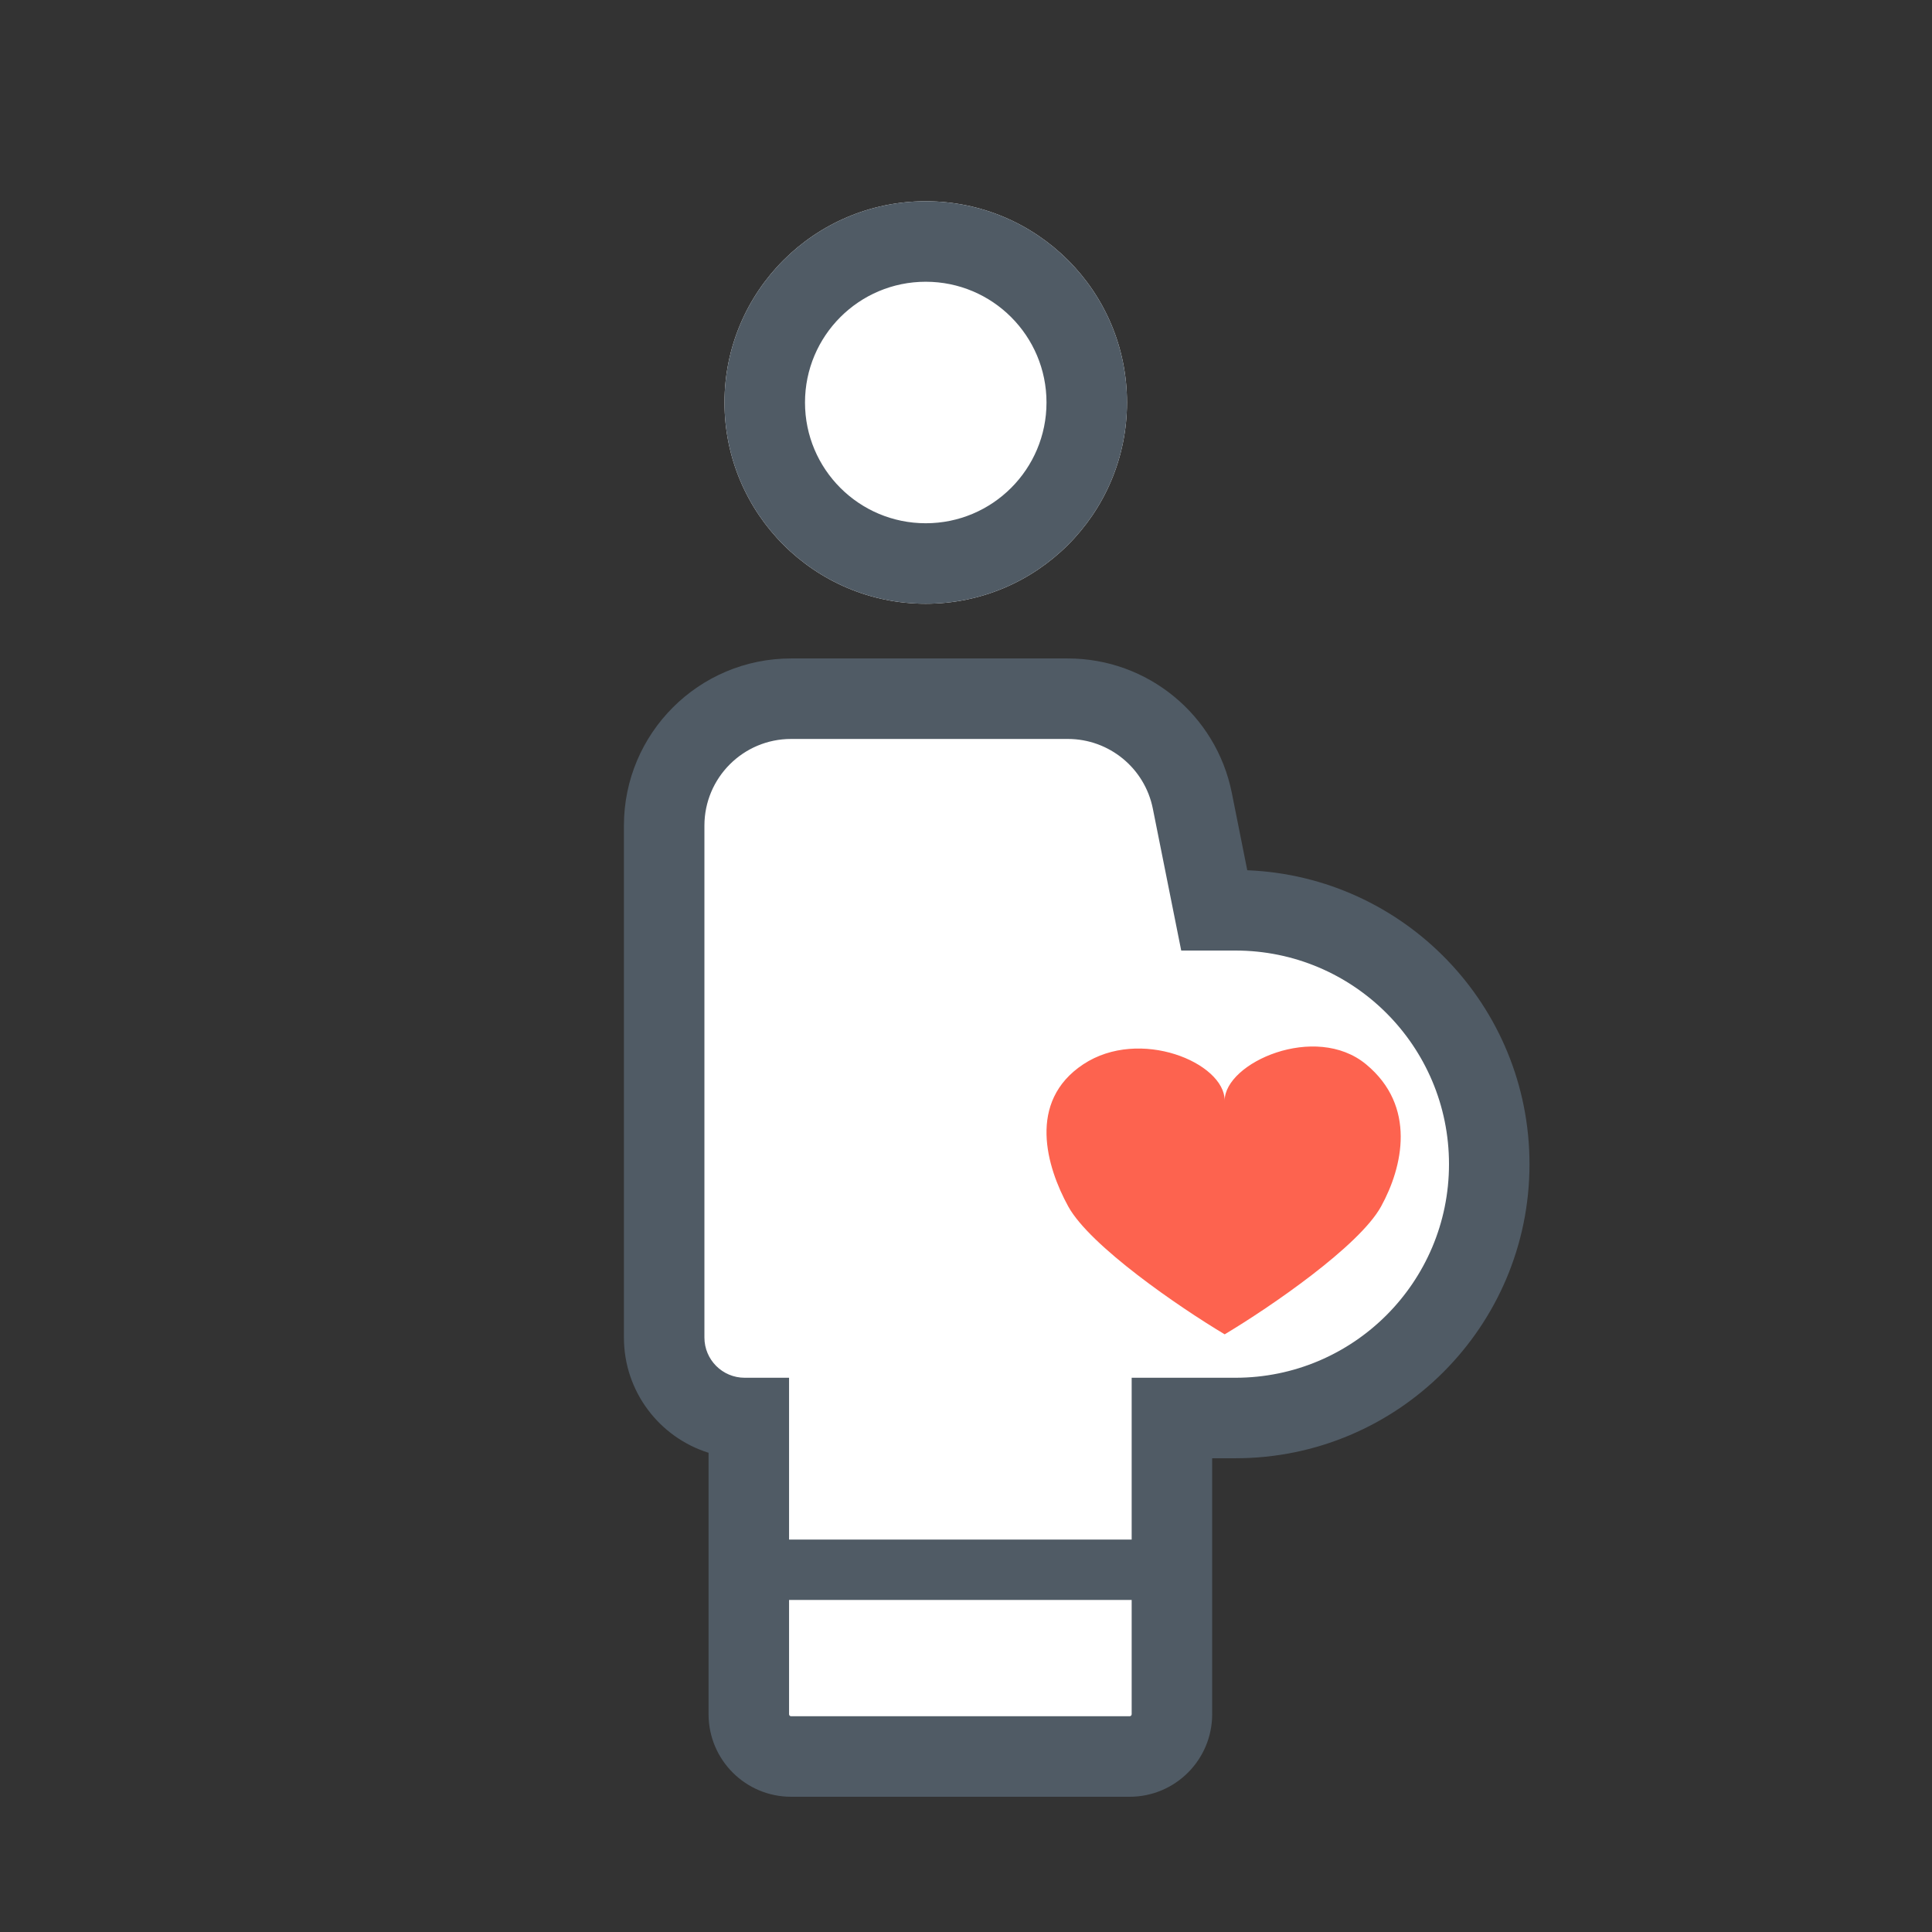
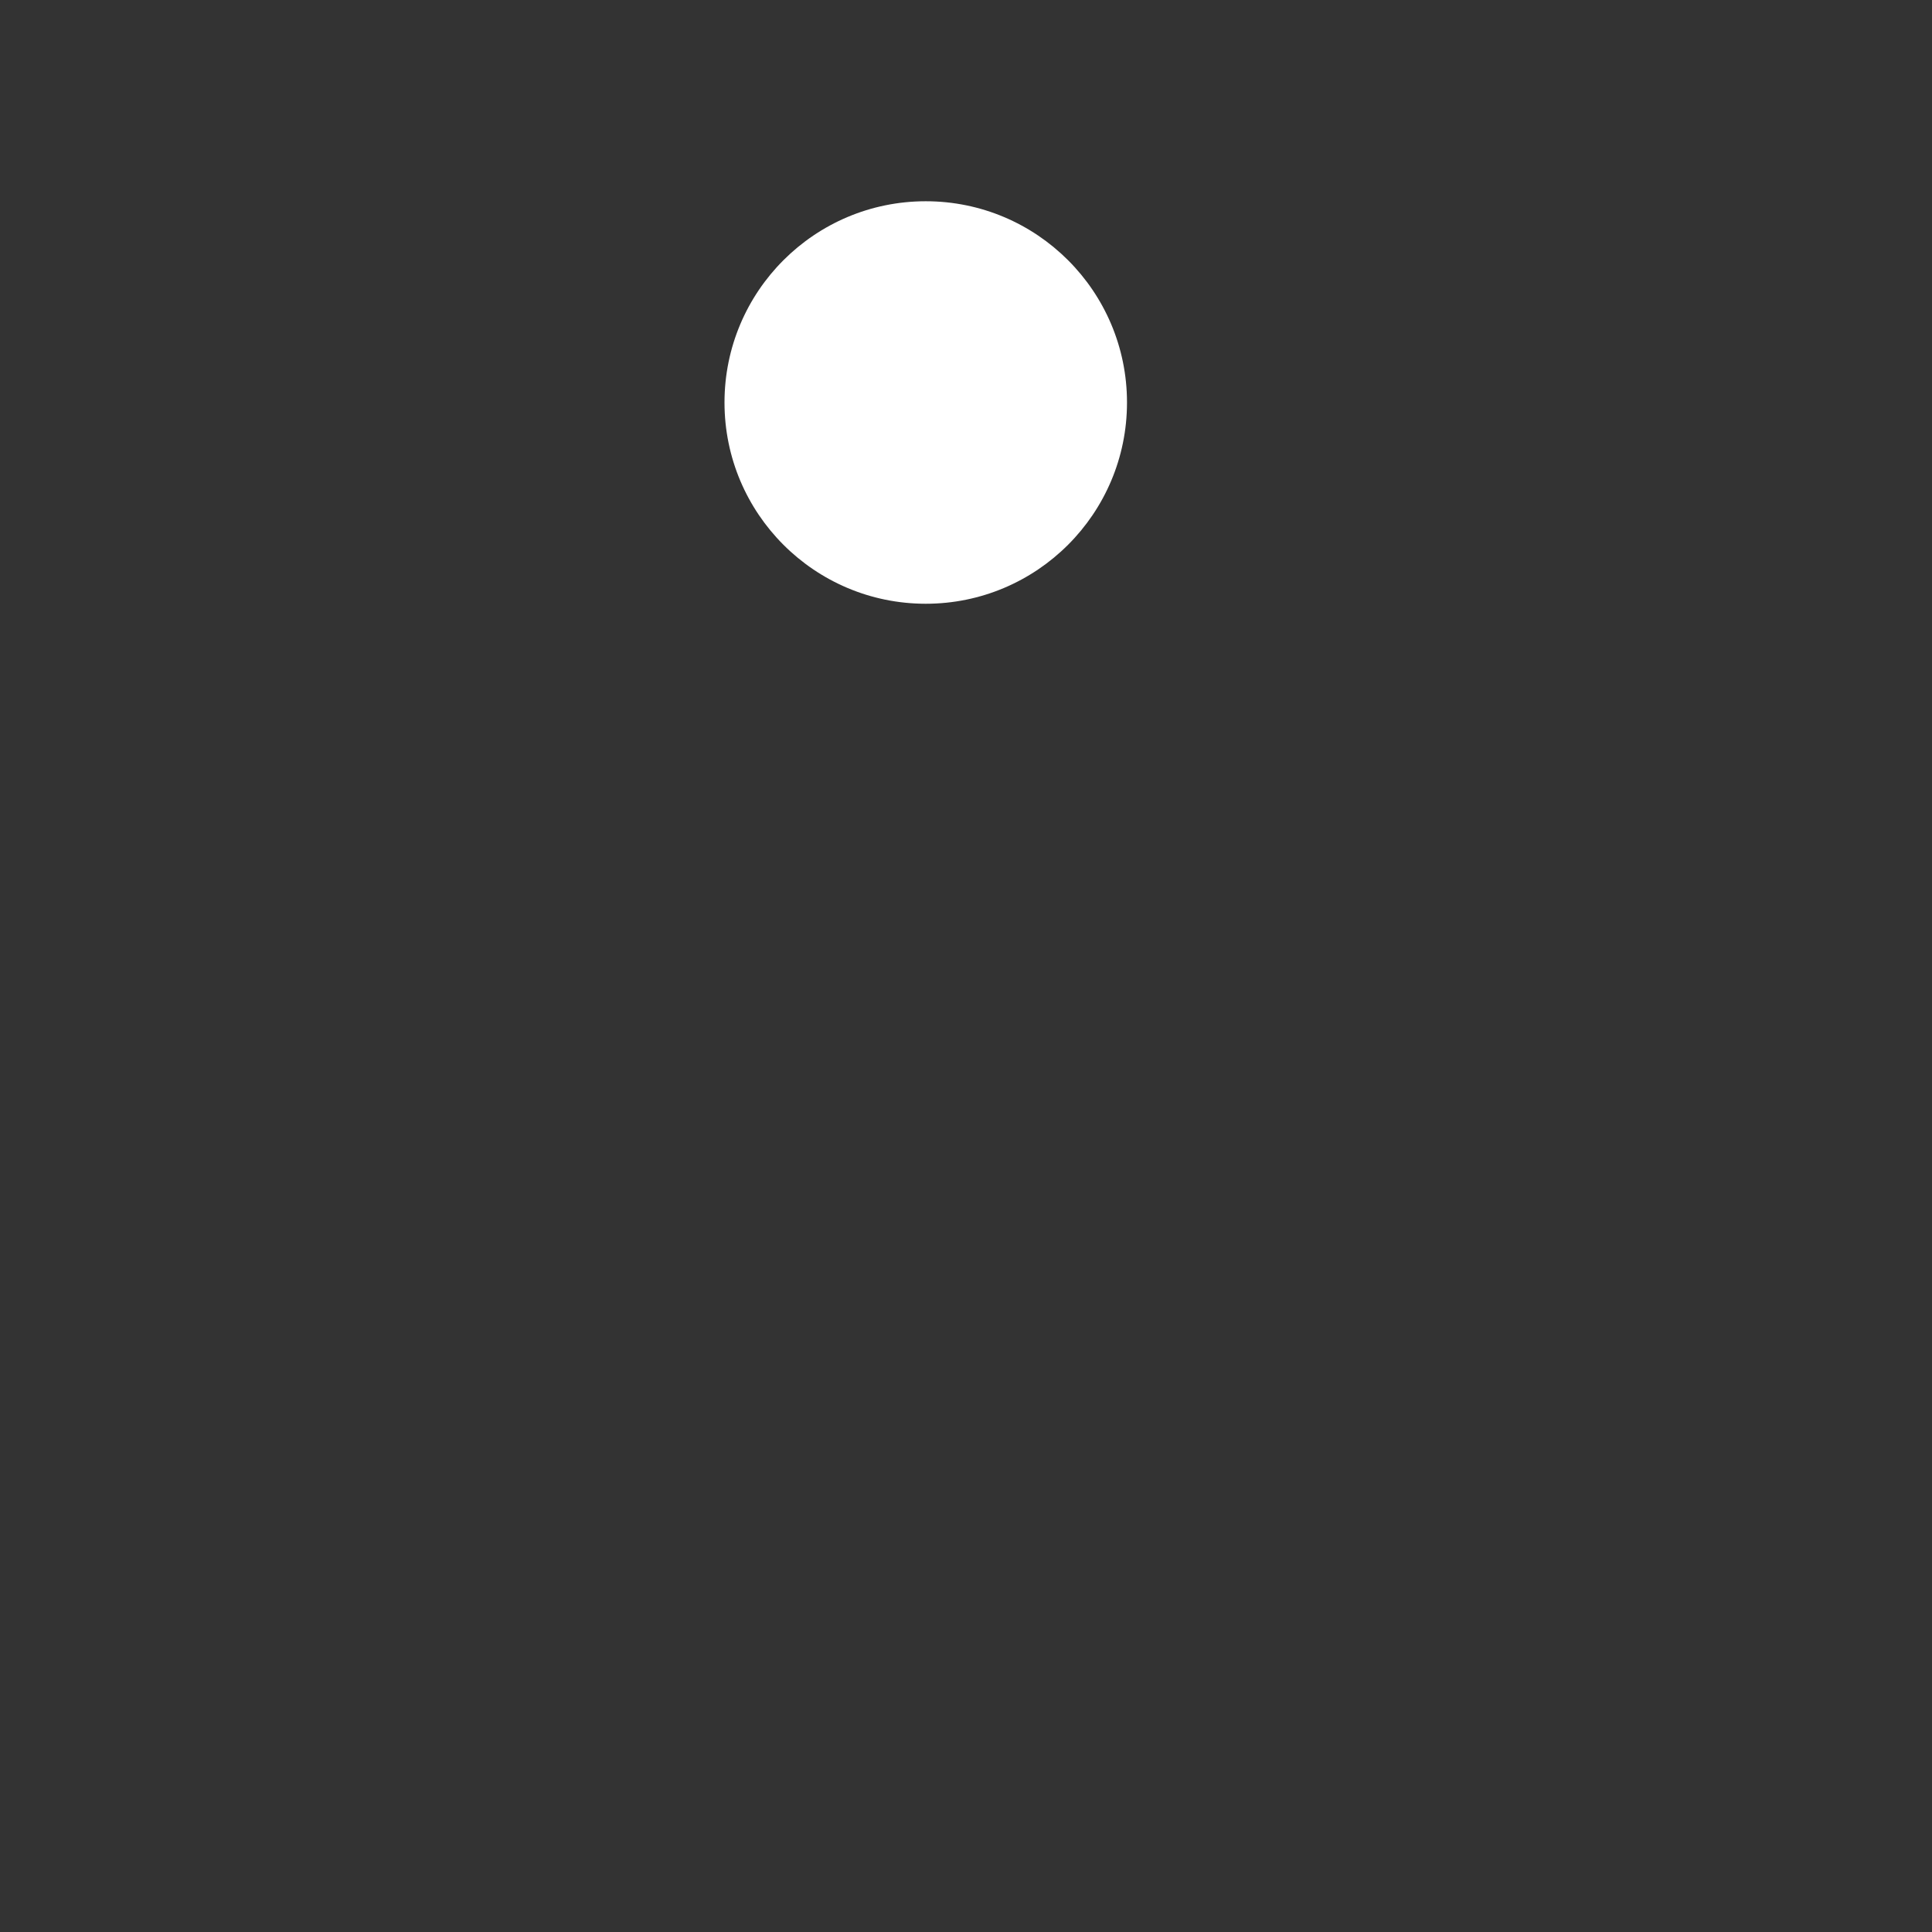
<svg xmlns="http://www.w3.org/2000/svg" width="48" height="48" viewBox="0 0 48 48" fill="none">
  <rect x="0" y="0" width="48" height="48" fill="#333333" stroke="none" />
-   <path d="M16.501 20.513V33.23C16.501 34.335 17.396 35.23 18.501 35.23H18.604V42.589C18.604 43.17 19.074 43.64 19.655 43.64H28.065C28.645 43.64 29.116 43.17 29.116 42.589V35.23H30.693C34.176 35.23 37 32.407 37 28.923C37 25.439 34.176 22.616 30.693 22.616H30.167L29.623 19.895C29.328 18.421 28.034 17.359 26.53 17.359H19.655C17.913 17.359 16.501 18.771 16.501 20.513Z" fill="white" />
-   <path fill-rule="evenodd" clip-rule="evenodd" d="M19.655 18.359C18.465 18.359 17.501 19.324 17.501 20.513V33.23C17.501 33.783 17.949 34.23 18.501 34.23H19.604V42.589C19.604 42.617 19.626 42.64 19.655 42.64H28.065C28.093 42.64 28.116 42.617 28.116 42.589V34.23H30.693C33.624 34.23 36 31.854 36 28.923C36 25.992 33.624 23.616 30.693 23.616H29.347L28.642 20.091C28.441 19.084 27.557 18.359 26.53 18.359H19.655ZM15.501 20.513C15.501 18.219 17.361 16.359 19.655 16.359H26.53C28.51 16.359 30.215 17.757 30.604 19.698L30.988 21.621C34.887 21.776 38 24.986 38 28.923C38 32.959 34.728 36.23 30.693 36.23H30.116V42.589C30.116 43.722 29.198 44.64 28.065 44.64H19.655C18.522 44.64 17.604 43.722 17.604 42.589V36.094C16.385 35.712 15.501 34.575 15.501 33.23V20.513Z" fill="#505B65" />
-   <path d="M30.427 33.151C29.287 32.47 27.08 30.954 26.541 29.975C26.003 28.996 25.514 27.369 26.914 26.442C28.315 25.516 30.425 26.403 30.427 27.342C30.429 26.403 32.679 25.401 33.939 26.442C35.2 27.484 34.851 28.996 34.312 29.975C33.774 30.954 31.567 32.47 30.427 33.151Z" fill="#FD634F" />
  <path d="M28 10C28 12.761 25.761 15 23 15C20.239 15 18 12.761 18 10C18 7.239 20.239 5 23 5C25.761 5 28 7.239 28 10Z" fill="white" />
-   <path fill-rule="evenodd" clip-rule="evenodd" d="M23 13C24.657 13 26 11.657 26 10C26 8.343 24.657 7 23 7C21.343 7 20 8.343 20 10C20 11.657 21.343 13 23 13ZM23 15C25.761 15 28 12.761 28 10C28 7.239 25.761 5 23 5C20.239 5 18 7.239 18 10C18 12.761 20.239 15 23 15Z" fill="#505B65" />
-   <path fill-rule="evenodd" clip-rule="evenodd" d="M18.75 39C18.75 38.586 19.086 38.25 19.5 38.25H29C29.414 38.25 29.75 38.586 29.75 39C29.75 39.414 29.414 39.75 29 39.75H19.5C19.086 39.75 18.75 39.414 18.75 39Z" fill="#505B65" />
</svg>